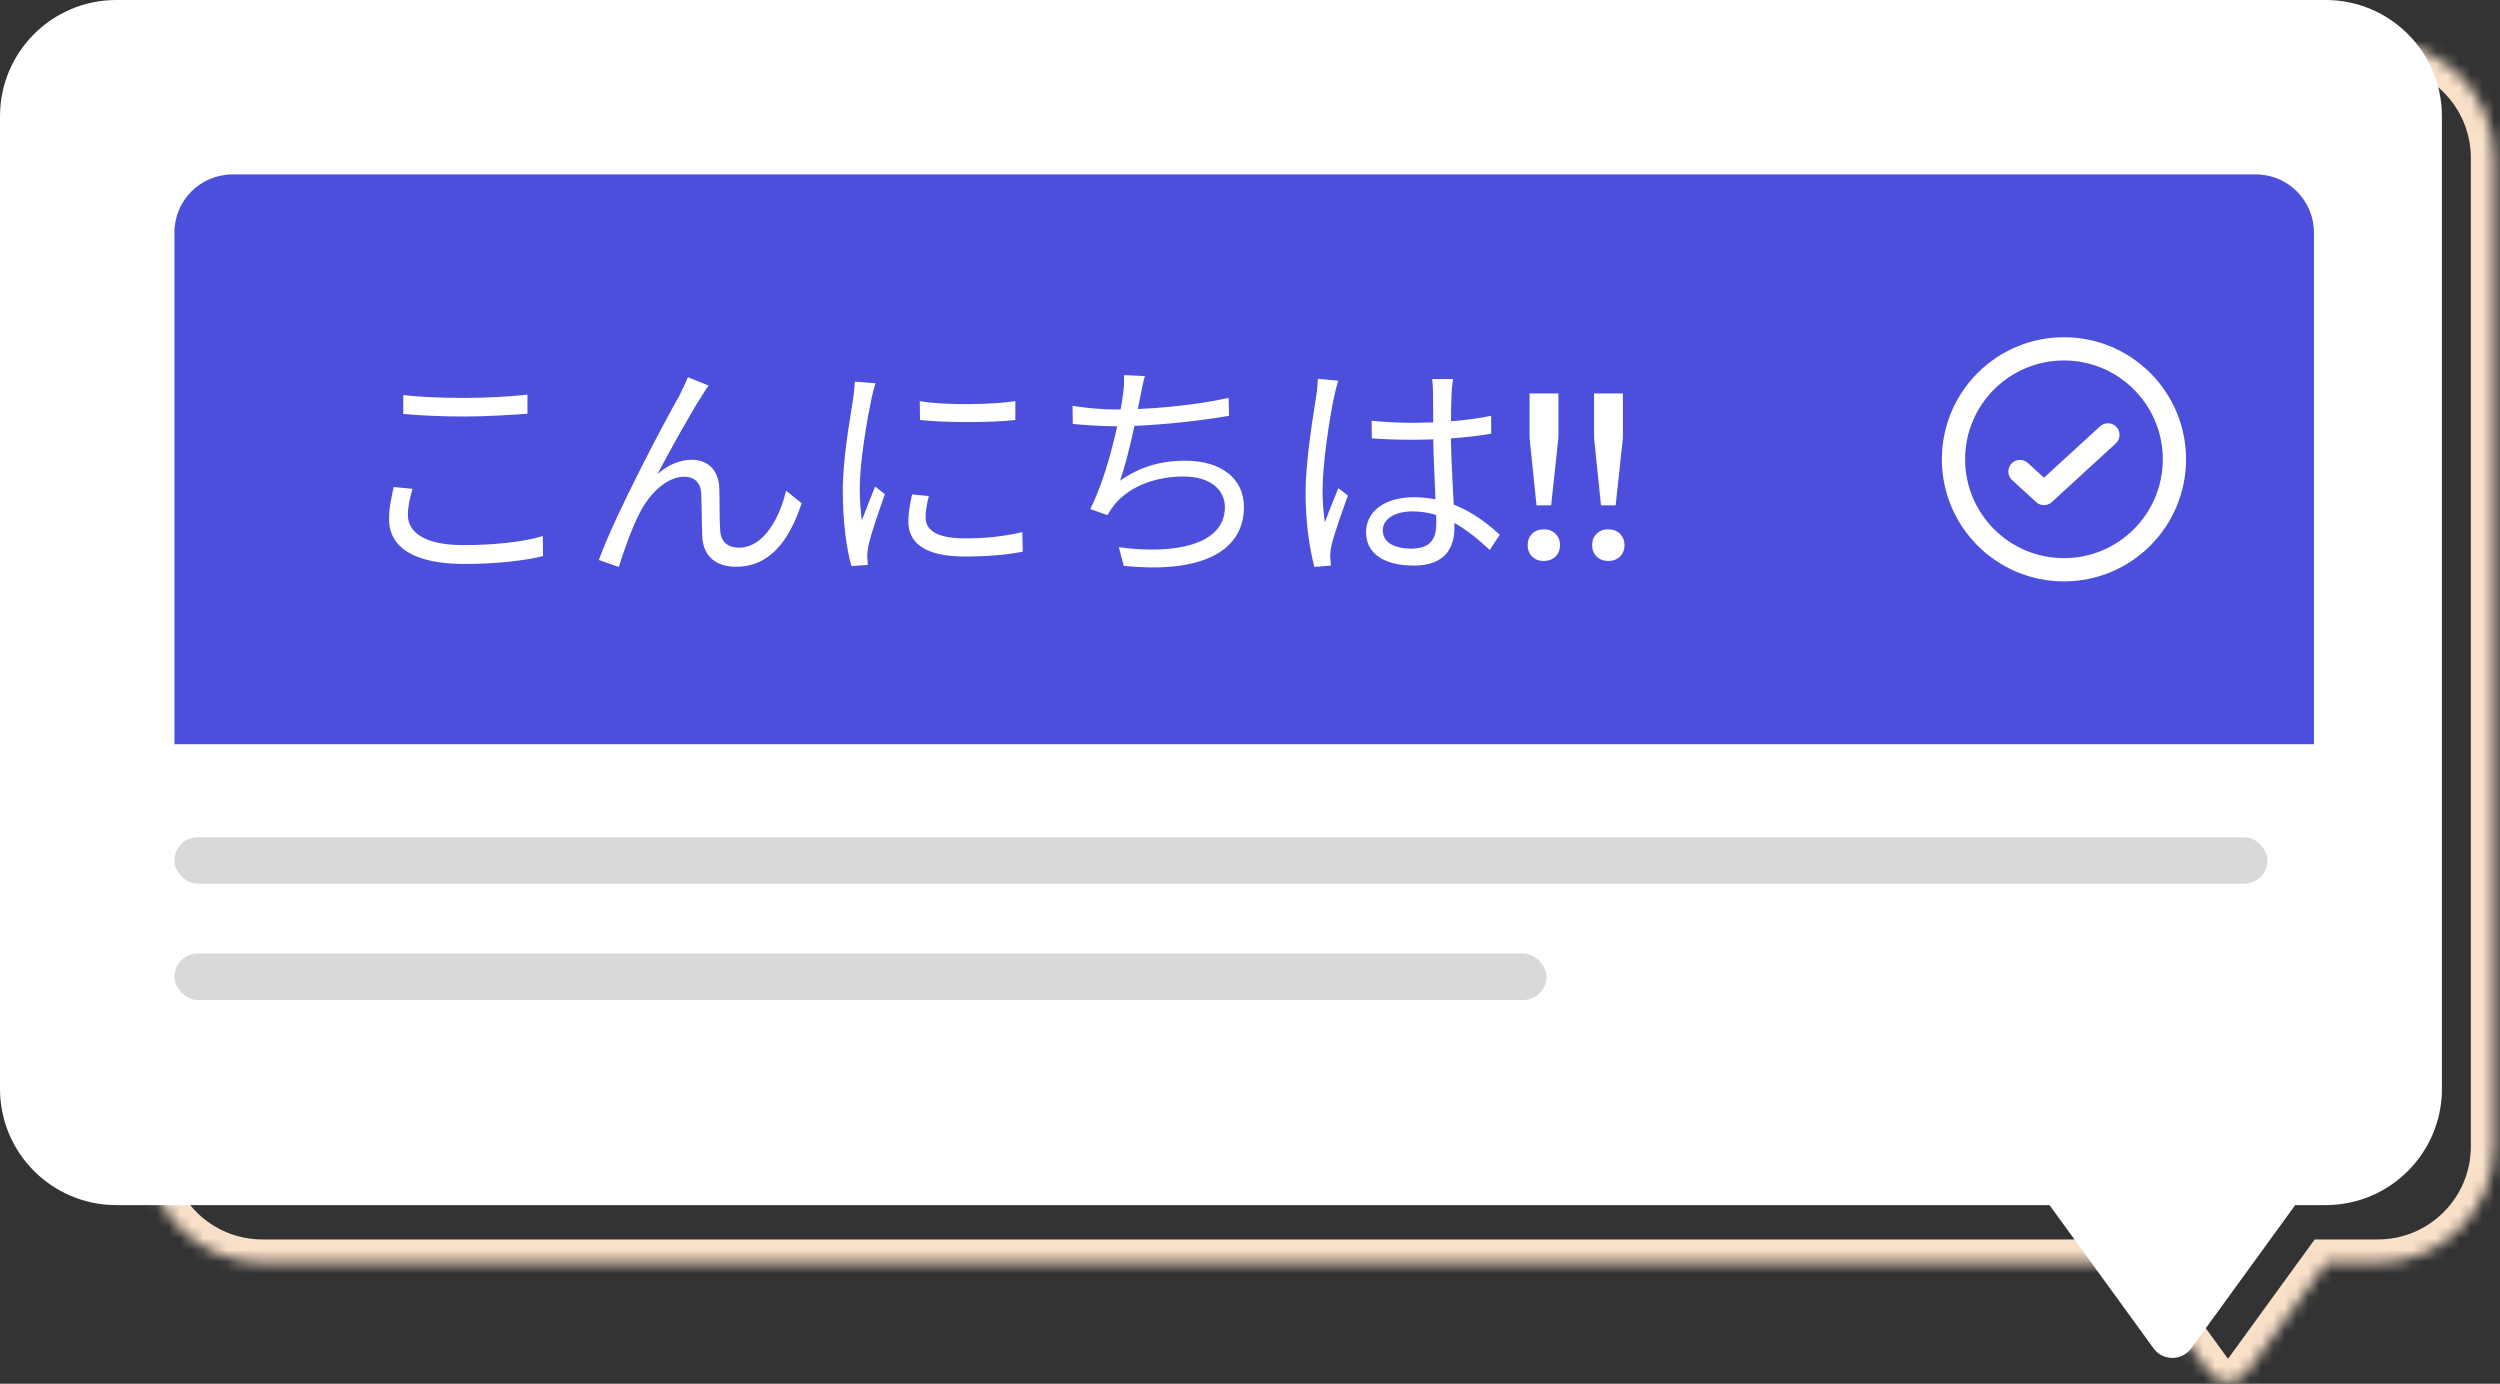
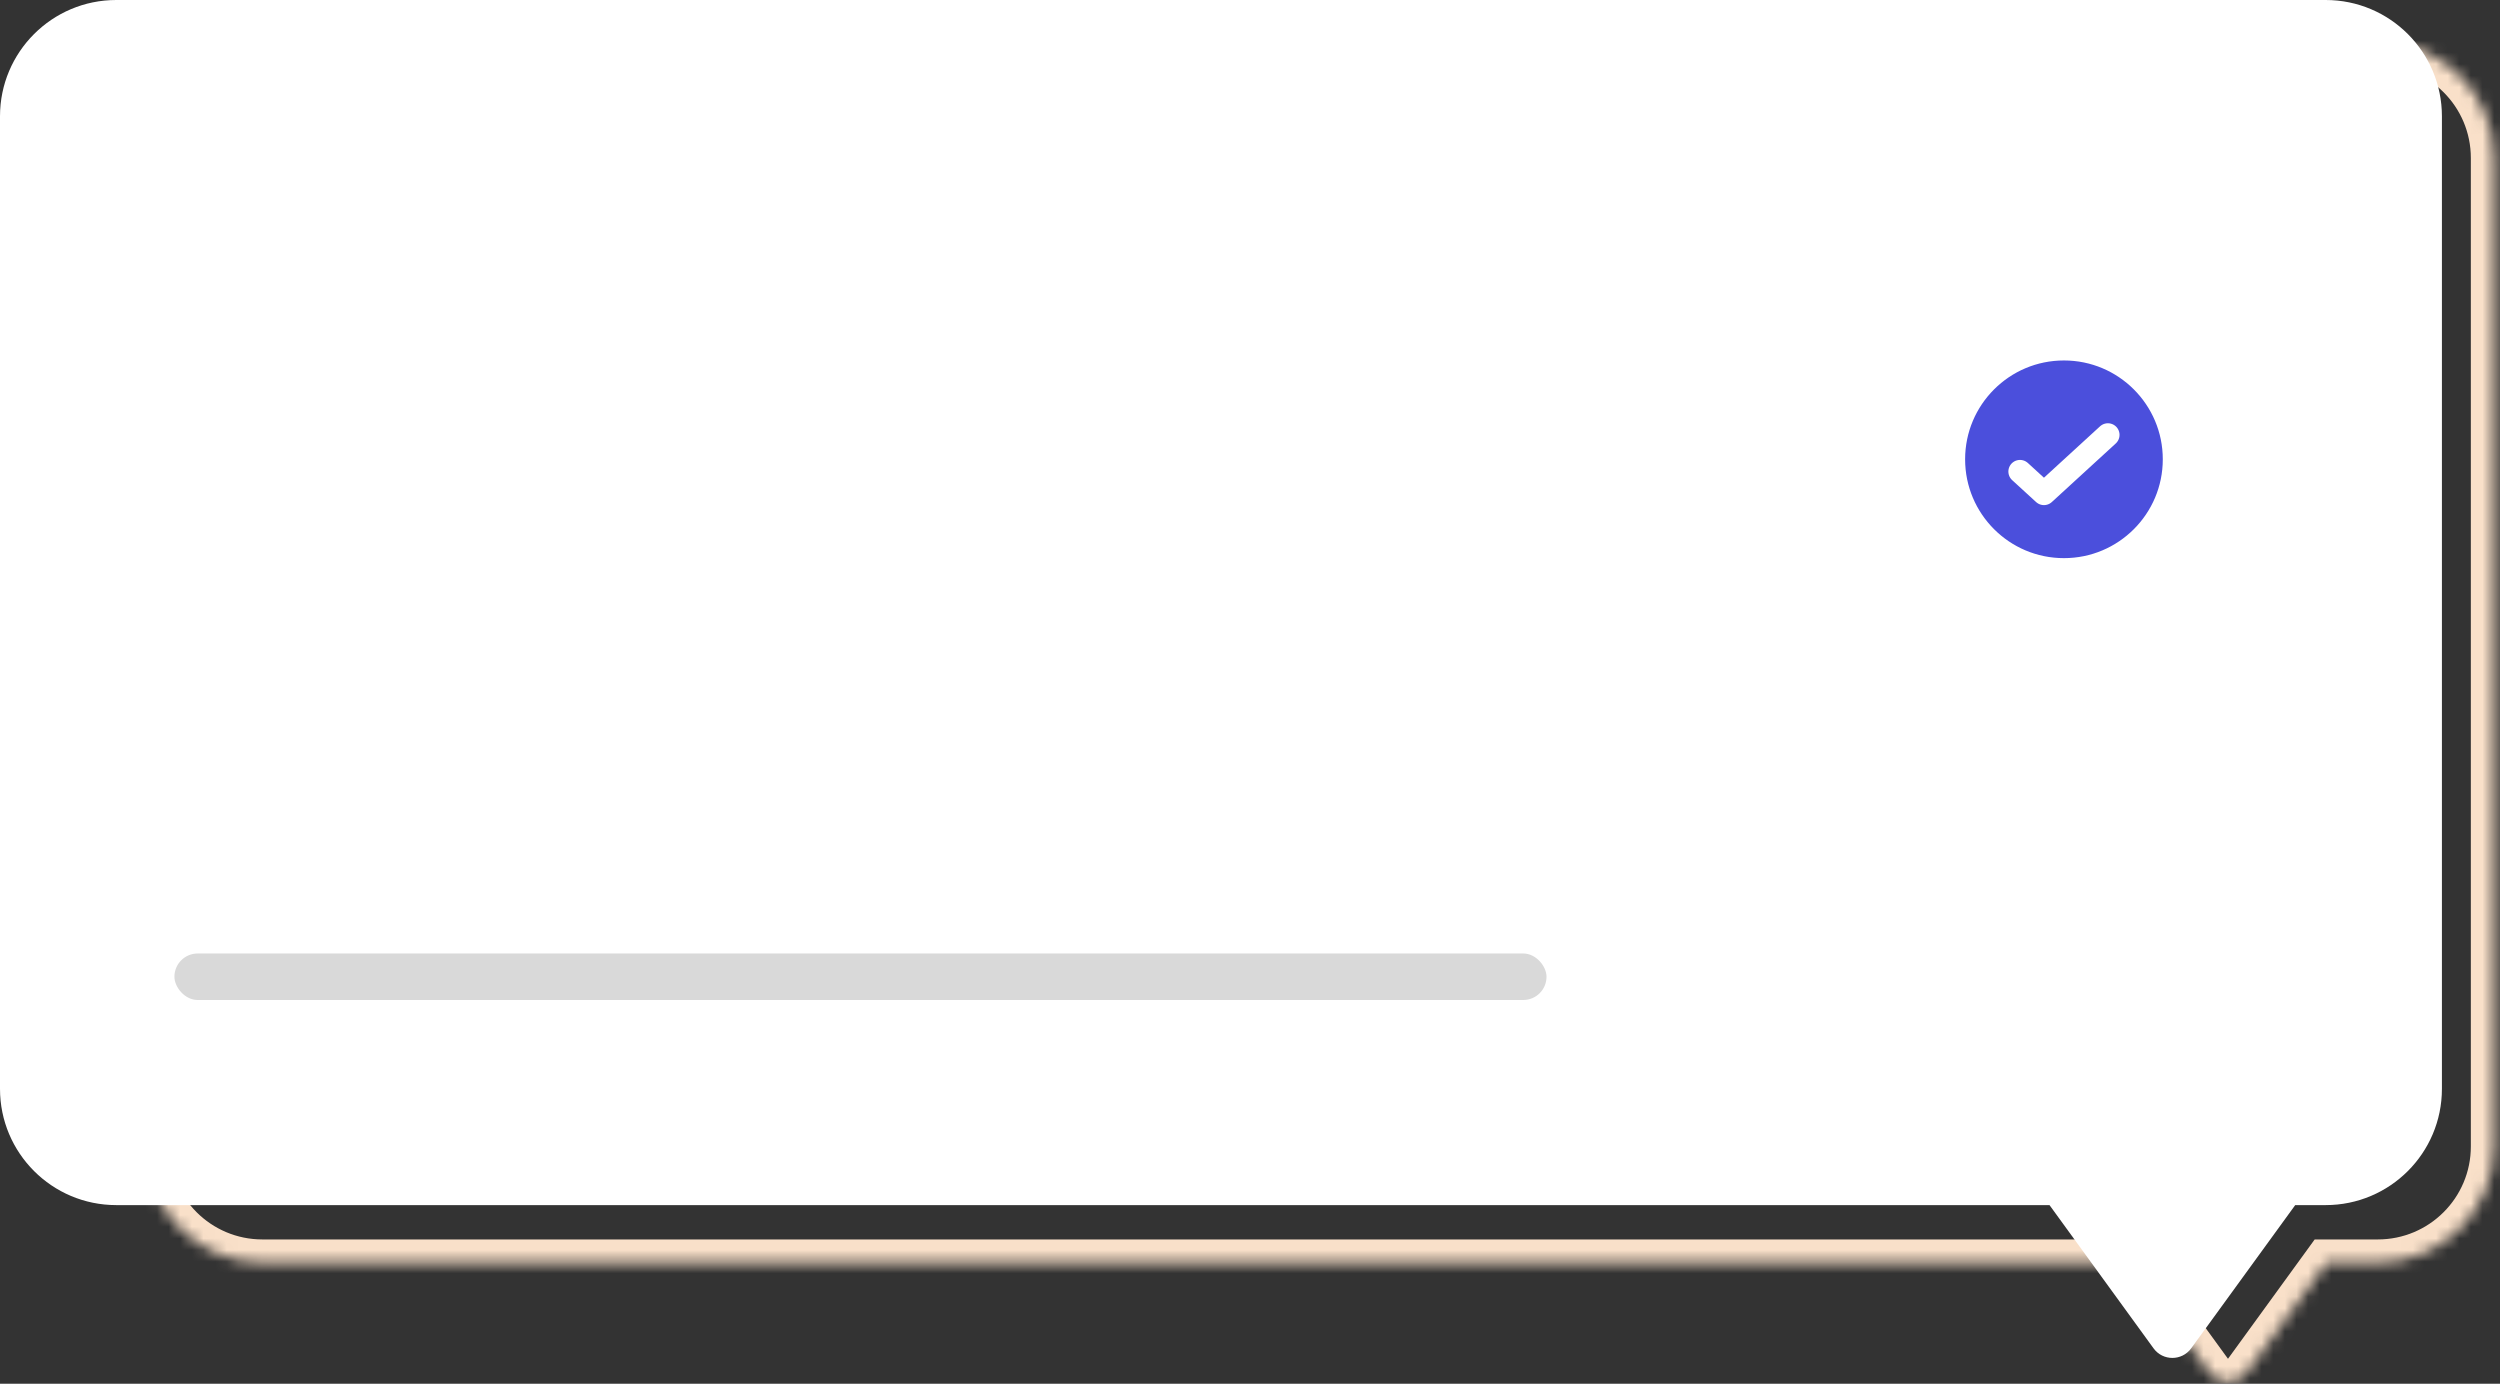
<svg xmlns="http://www.w3.org/2000/svg" width="215" height="119" viewBox="0 0 215 119" fill="none">
  <rect x="0" y="0" width="215" height="119" fill="#333333" stroke="none" />
  <mask id="path-1-inside-1_4172_65702" fill="white">
    <path fill-rule="evenodd" clip-rule="evenodd" d="M204.493 3.59C210.016 3.59 214.493 8.067 214.493 13.59V98.593C214.493 104.115 210.016 108.592 204.493 108.592H200.082L193.226 118.032C192.427 119.131 190.788 119.131 189.989 118.032L183.133 108.592H22.564C17.042 108.592 12.565 104.115 12.565 98.593V13.59C12.565 8.067 17.042 3.59 22.564 3.59H204.493Z" />
  </mask>
  <path d="M200.082 108.592L198.464 107.417L199.062 106.592H200.082V108.592ZM193.226 118.032L194.844 119.207L194.844 119.207L193.226 118.032ZM189.989 118.032L188.371 119.207L188.371 119.207L189.989 118.032ZM183.133 108.592V106.592H184.152L184.751 107.417L183.133 108.592ZM212.493 13.59C212.493 9.172 208.911 5.59 204.493 5.59V1.59C211.12 1.59 216.493 6.962 216.493 13.59H212.493ZM212.493 98.593V13.59H216.493V98.593H212.493ZM204.493 106.592C208.911 106.592 212.493 103.011 212.493 98.593H216.493C216.493 105.22 211.12 110.592 204.493 110.592V106.592ZM200.082 106.592H204.493V110.592H200.082V106.592ZM191.607 116.856L198.464 107.417L201.7 109.768L194.844 119.207L191.607 116.856ZM191.607 116.856H191.607L194.844 119.207C193.247 121.406 189.968 121.406 188.371 119.207L191.607 116.856ZM184.751 107.417L191.607 116.856L188.371 119.207L181.515 109.768L184.751 107.417ZM22.564 106.592H183.133V110.592H22.564V106.592ZM14.565 98.593C14.565 103.011 18.146 106.592 22.564 106.592V110.592C15.937 110.592 10.565 105.22 10.565 98.593H14.565ZM14.565 13.59V98.593H10.565V13.59H14.565ZM22.564 5.59C18.146 5.59 14.565 9.172 14.565 13.59H10.565C10.565 6.962 15.937 1.59 22.564 1.59V5.59ZM204.493 5.59H22.564V1.59H204.493V5.59Z" fill="#F9E0C9" mask="url(#path-1-inside-1_4172_65702)" />
  <path fill-rule="evenodd" clip-rule="evenodd" d="M200.005 0C205.528 0 210.005 4.477 210.005 10V93.639C210.005 99.162 205.528 103.639 200.005 103.639H197.388L188.441 115.957C187.643 117.056 186.003 117.056 185.205 115.957L176.258 103.639H10C4.477 103.639 0 99.162 0 93.639V10C0 4.477 4.477 0 10 0H200.005Z" fill="white" />
  <rect x="15" y="82" width="118" height="4" rx="2" fill="#D9D9D9" />
-   <rect x="15" y="72" width="180" height="4" rx="2" fill="#D9D9D9" />
-   <path d="M15 20C15 17.239 17.239 15 20 15H194C196.761 15 199 17.239 199 20V64H15V20Z" fill="#4B4FDC" />
-   <path d="M34.68 33.98C36.12 34.14 37.96 34.22 39.98 34.22C41.9 34.22 43.92 34.1 45.36 33.94V35.58C44 35.68 41.82 35.82 39.98 35.82C37.98 35.82 36.26 35.74 34.68 35.6V33.98ZM35.48 42.04C35.24 42.82 35.08 43.56 35.08 44.3C35.08 45.84 36.64 46.88 39.84 46.88C42.58 46.88 45.16 46.58 46.68 46.1L46.7 47.82C45.26 48.2 42.72 48.5 39.88 48.5C35.82 48.5 33.46 47.18 33.46 44.66C33.46 43.62 33.68 42.68 33.86 41.88L35.48 42.04ZM60.94 33.16C60.76 33.4 60.52 33.76 60.3 34.14C59.4 35.52 57.56 38.84 56.54 40.78C57.5 39.92 58.54 39.54 59.5 39.54C60.84 39.54 61.8 40.4 61.86 41.98C61.9 43.16 61.86 44.68 61.94 45.66C62 46.66 62.68 47.1 63.54 47.1C65.78 47.1 67.1 44.34 67.6 42.2L68.94 43.28C67.88 46.5 66.2 48.74 63.3 48.74C61.16 48.74 60.46 47.4 60.4 46.22C60.34 45.04 60.36 43.5 60.3 42.4C60.26 41.54 59.74 41 58.84 41C57.24 41 55.72 42.64 54.96 44.22C54.34 45.4 53.5 47.78 53.22 48.76L51.5 48.16C52.96 44.12 57.34 35.92 58.44 34C58.66 33.52 58.92 33.04 59.16 32.44L60.94 33.16ZM79.1 34.5C81.28 34.88 85.34 34.8 87.32 34.5V36.12C85.18 36.36 81.3 36.36 79.12 36.12L79.1 34.5ZM79.88 42.66C79.7 43.38 79.6 43.94 79.6 44.48C79.6 45.4 80.24 46.3 82.98 46.3C84.76 46.3 86.32 46.14 87.92 45.76L87.96 47.44C86.72 47.7 85.04 47.86 82.96 47.86C79.62 47.86 78.12 46.74 78.12 44.86C78.12 44.2 78.22 43.48 78.44 42.52L79.88 42.66ZM75.3 32.96C75.18 33.3 75.02 33.94 74.94 34.3C74.56 36.16 73.94 39.72 73.94 41.98C73.94 42.94 74 43.78 74.12 44.76C74.46 43.86 74.92 42.66 75.26 41.84L76.1 42.5C75.6 43.92 74.86 46.02 74.68 46.98C74.62 47.26 74.58 47.64 74.58 47.88C74.6 48.08 74.62 48.36 74.64 48.58L73.22 48.68C72.82 47.26 72.48 44.96 72.48 42.24C72.48 39.3 73.14 35.88 73.38 34.22C73.44 33.76 73.5 33.26 73.52 32.82L75.3 32.96ZM98.46 32.34C98.3 32.88 98.2 33.5 98.08 34.02C97.8 35.62 97 39.48 96.32 41.34C98.06 40.12 99.86 39.62 101.94 39.62C105.12 39.62 106.98 41.24 106.98 43.58C106.98 47.76 102.72 49.3 96.64 48.66L96.22 47.06C100.86 47.7 105.34 46.92 105.34 43.62C105.34 42.14 104.12 40.98 101.78 40.98C99.4 40.98 97.18 41.8 95.86 43.38C95.62 43.68 95.44 43.96 95.24 44.3L93.76 43.78C95.28 40.8 96.34 35.84 96.58 33.92C96.66 33.28 96.7 32.8 96.66 32.26L98.46 32.34ZM92.24 34.9C93.3 35.08 94.82 35.22 96.02 35.22C98.58 35.22 102.52 34.92 105.66 34.22L105.7 35.76C102.86 36.26 98.78 36.66 96.04 36.66C94.68 36.66 93.4 36.56 92.26 36.46L92.24 34.9ZM117.96 36.18C119.1 36.3 120.18 36.36 121.36 36.36C123.76 36.36 126.22 36.18 128.24 35.76V37.3C126.12 37.66 123.68 37.82 121.34 37.82C120.18 37.82 119.14 37.78 117.98 37.7L117.96 36.18ZM124.96 32.6C124.9 33 124.86 33.42 124.84 33.8C124.8 34.54 124.78 35.96 124.78 37.14C124.78 40.22 125.08 43.34 125.08 45.4C125.08 47.04 124.32 48.64 121.62 48.64C118.94 48.64 117.48 47.56 117.48 45.76C117.48 44.08 118.96 42.76 121.6 42.76C124.96 42.76 127.3 44.46 128.98 45.98L128.12 47.3C126.02 45.34 124 43.98 121.46 43.98C119.96 43.98 118.92 44.64 118.92 45.6C118.92 46.64 119.9 47.18 121.36 47.18C123.04 47.18 123.52 46.34 123.52 45C123.52 43.56 123.26 39.82 123.26 37.18C123.26 35.8 123.24 34.54 123.24 33.84C123.24 33.48 123.22 32.96 123.16 32.6H124.96ZM115.1 32.74C114.98 33.06 114.82 33.72 114.74 34.08C114.34 35.94 113.74 39.9 113.74 42.14C113.74 43.12 113.8 43.96 113.94 44.94C114.26 44.02 114.76 42.8 115.1 41.98L115.92 42.62C115.42 44.02 114.68 46.06 114.48 47.04C114.42 47.32 114.38 47.72 114.4 47.94C114.42 48.14 114.44 48.44 114.46 48.64L113.04 48.76C112.66 47.32 112.28 45.12 112.28 42.42C112.28 39.48 112.96 35.66 113.2 34.02C113.28 33.54 113.32 33.02 113.34 32.58L115.1 32.74ZM132.139 43.459L131.543 37.658V33.84H134.023V37.658L133.398 43.459H132.139ZM132.764 48.244C132.354 48.244 132.021 48.117 131.768 47.863C131.504 47.609 131.377 47.277 131.377 46.877C131.377 46.486 131.504 46.154 131.768 45.9C132.021 45.647 132.354 45.52 132.764 45.52C133.174 45.52 133.506 45.647 133.77 45.9C134.023 46.154 134.16 46.486 134.16 46.877C134.16 47.287 134.023 47.609 133.77 47.863C133.506 48.117 133.174 48.244 132.764 48.244ZM137.686 43.459L137.09 37.658V33.84H139.57V37.658L138.945 43.459H137.686ZM138.311 48.244C137.9 48.244 137.568 48.117 137.314 47.863C137.051 47.609 136.924 47.277 136.924 46.877C136.924 46.486 137.051 46.154 137.314 45.9C137.568 45.647 137.9 45.52 138.311 45.52C138.721 45.52 139.053 45.647 139.316 45.9C139.57 46.154 139.707 46.486 139.707 46.877C139.707 47.287 139.57 47.609 139.316 47.863C139.053 48.117 138.721 48.244 138.311 48.244Z" fill="white" />
  <circle cx="177.5" cy="39.5" r="9.5" fill="#4B4FDC" stroke="white" stroke-width="2" />
-   <path d="M173.72 40.553L175.78 42.44L181.28 37.4" fill="#4B4FDC" />
  <path d="M173.72 40.553L175.78 42.44L181.28 37.4" stroke="white" stroke-width="2" stroke-linecap="round" stroke-linejoin="round" />
</svg>